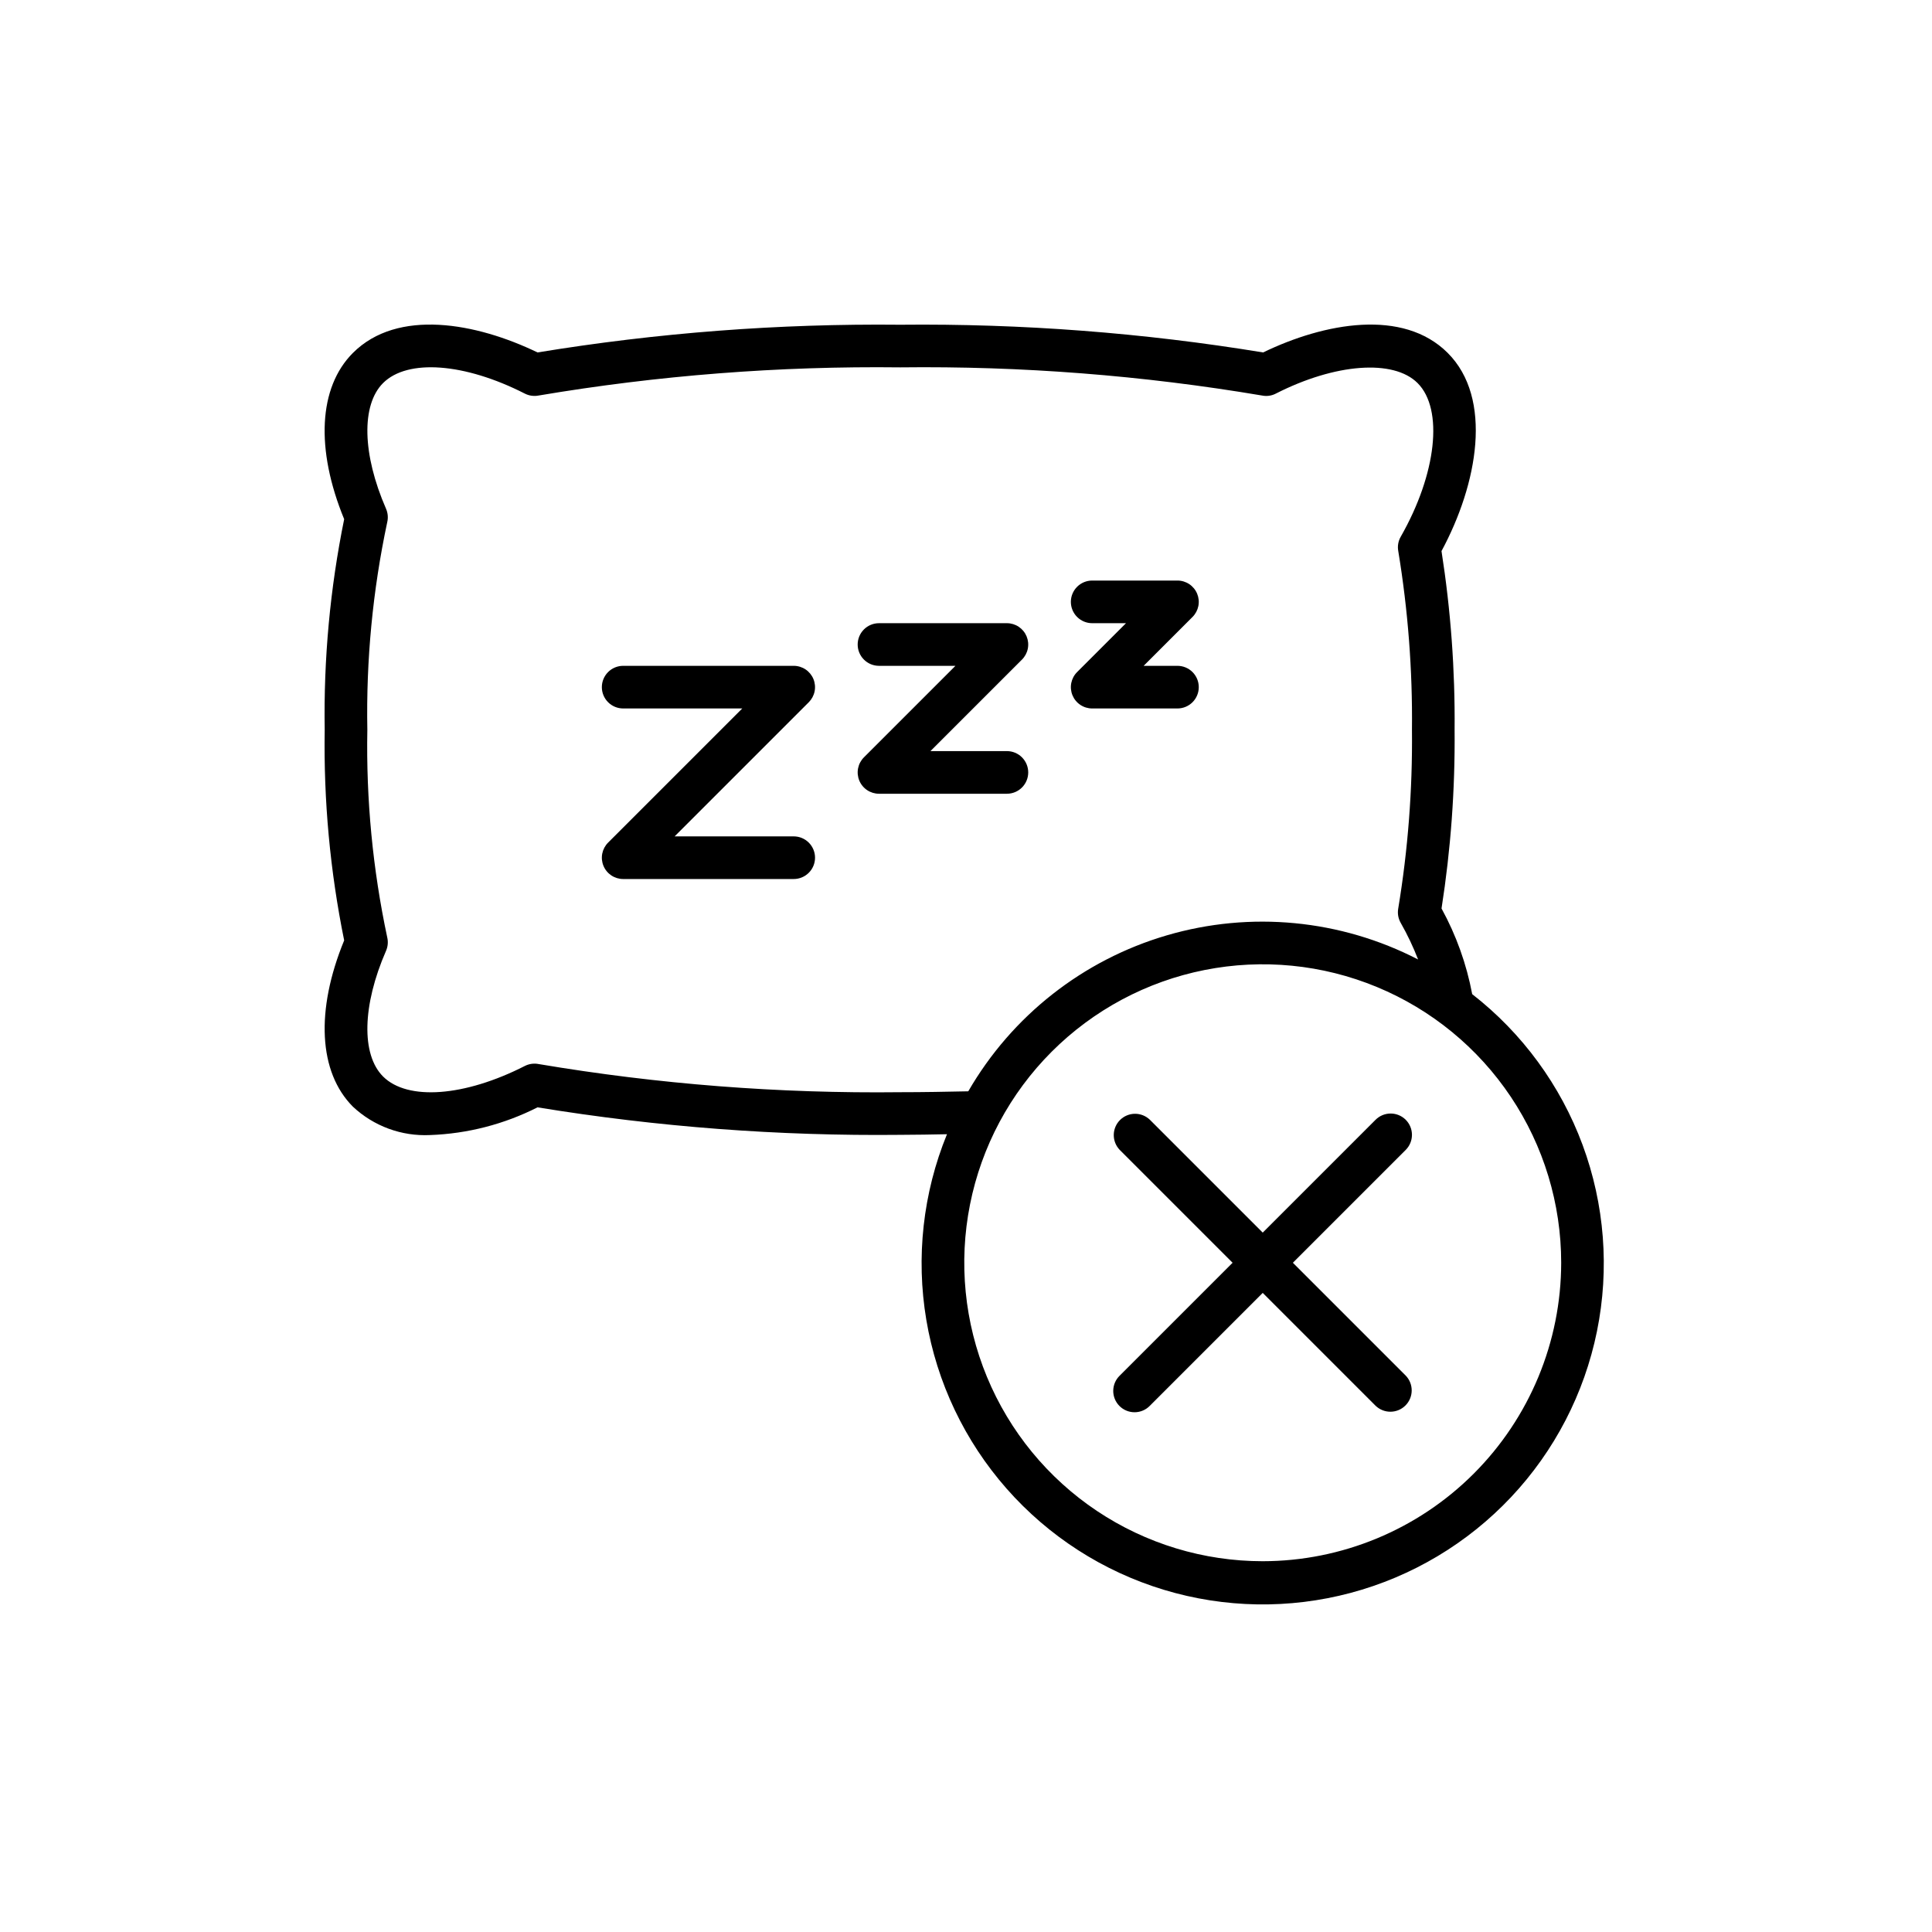
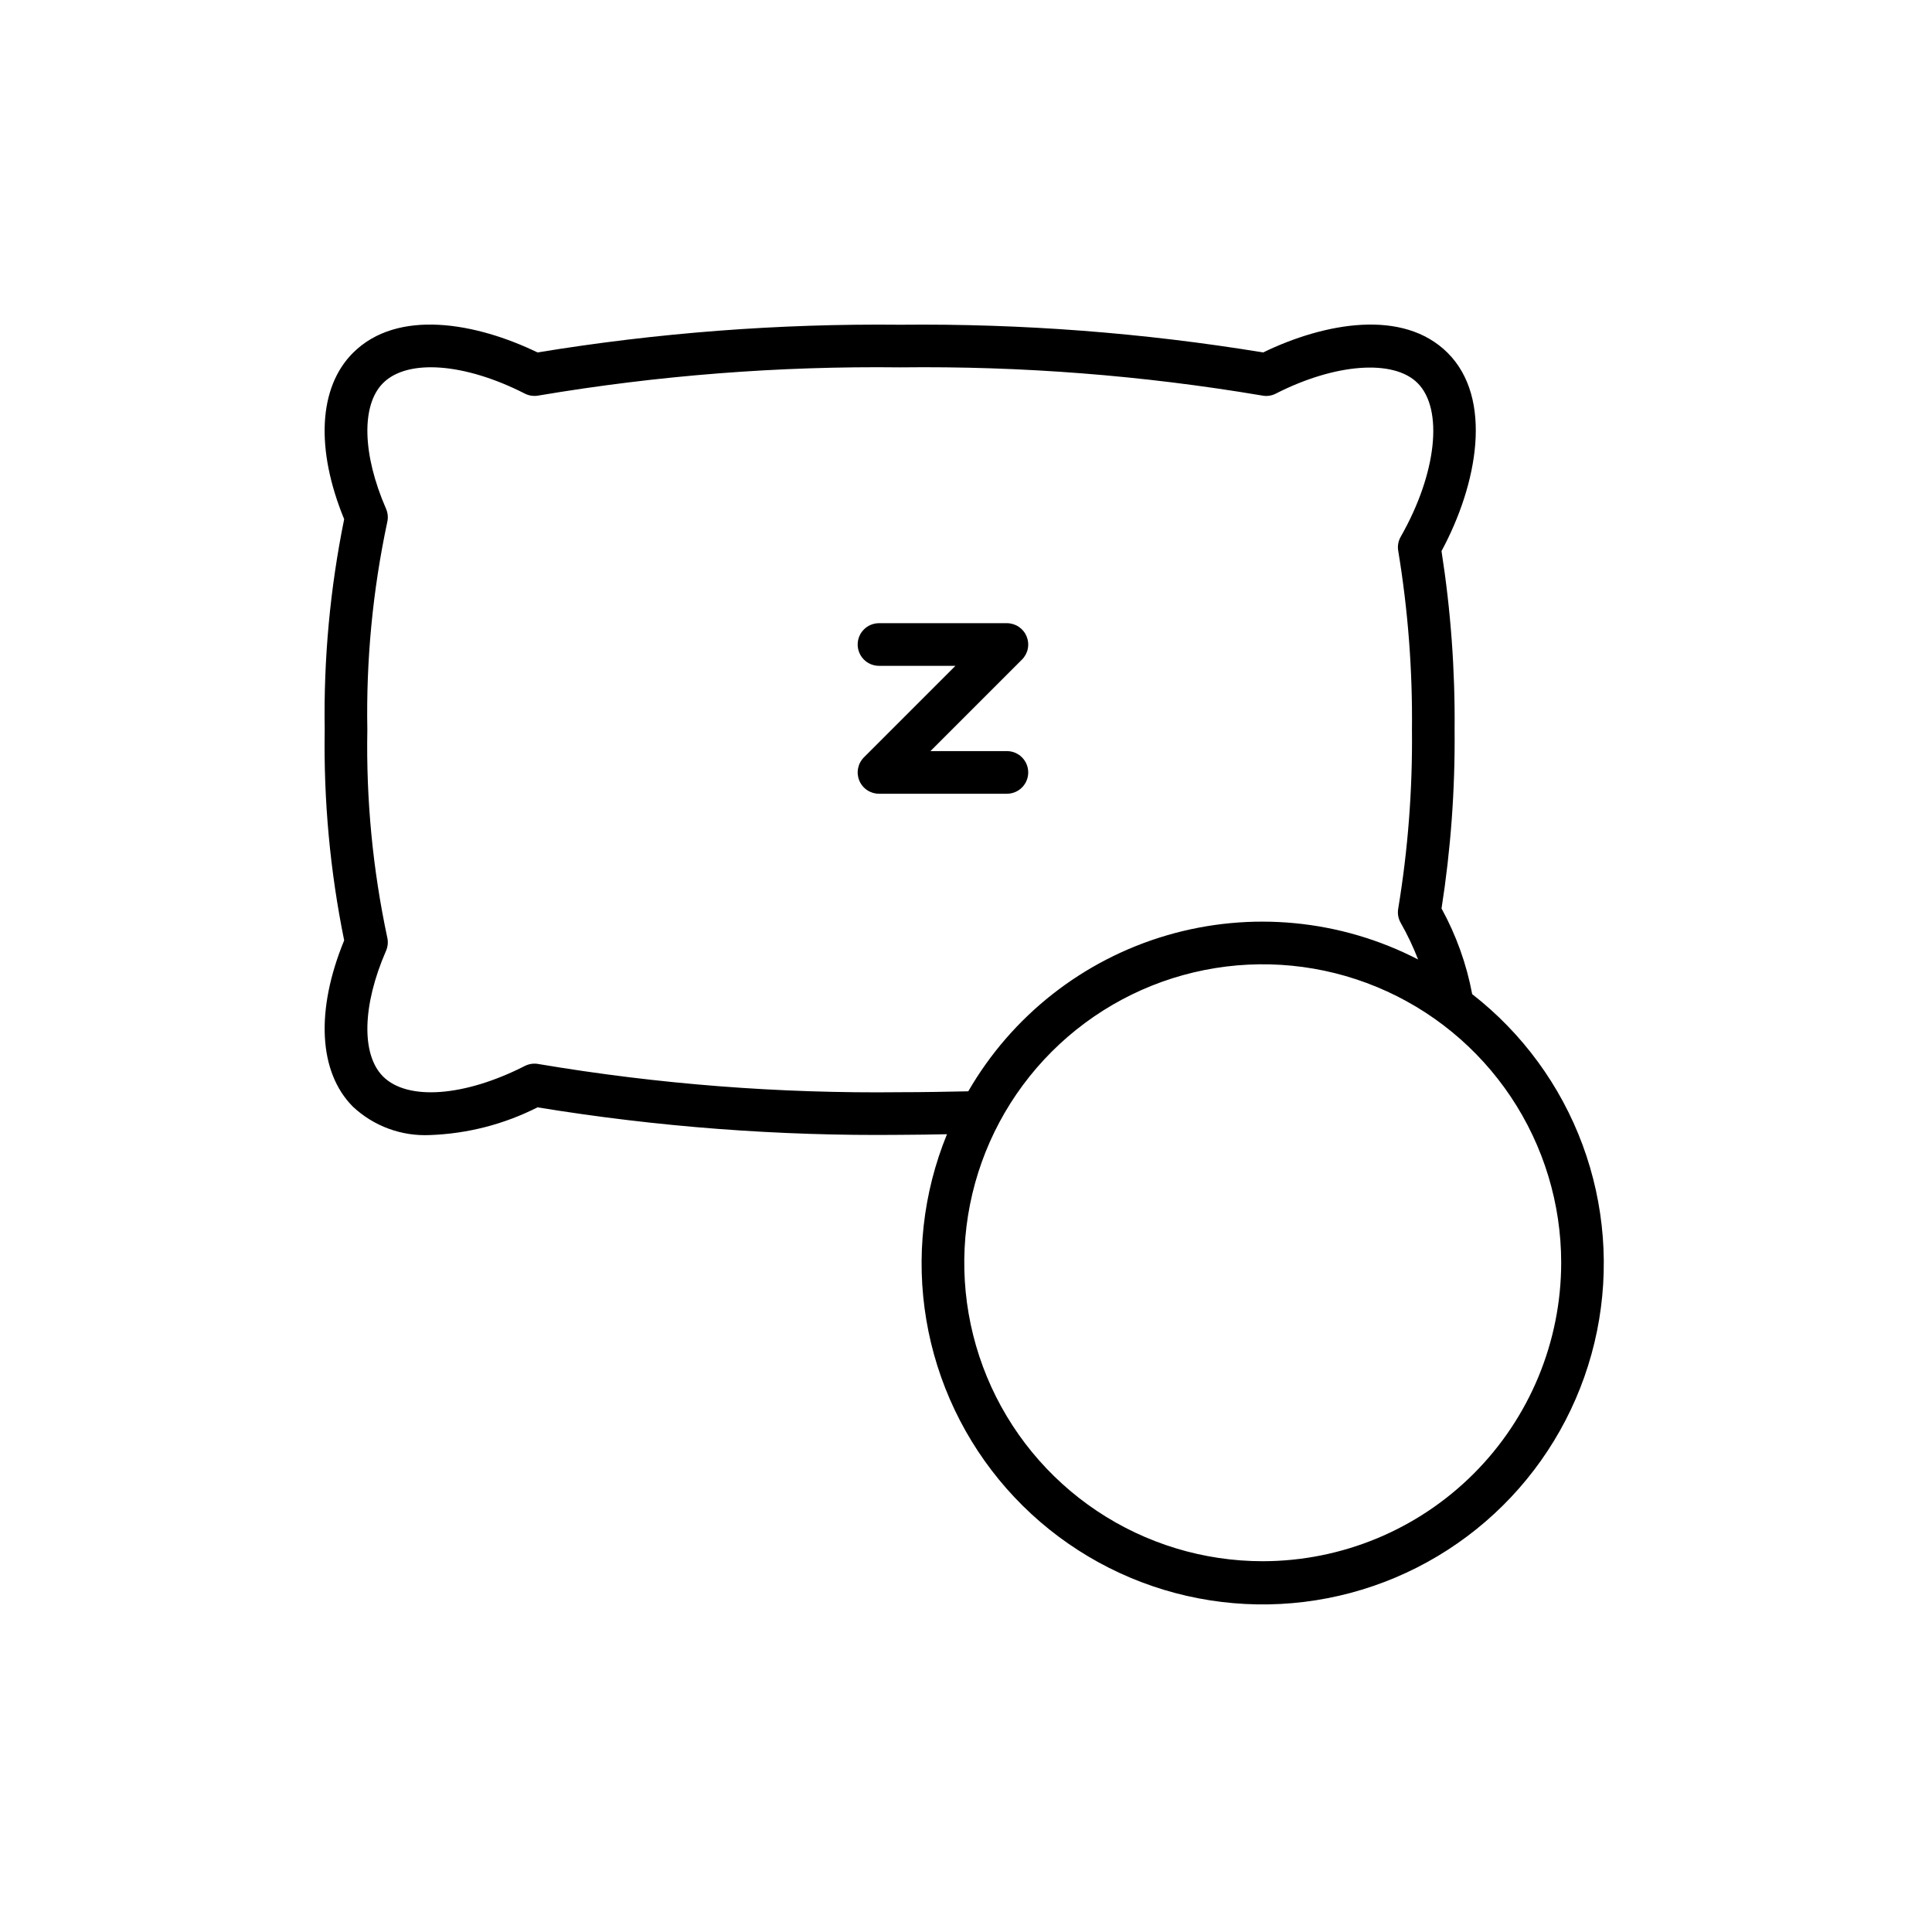
<svg xmlns="http://www.w3.org/2000/svg" width="500" height="500" viewBox="0 0 500 500" fill="none">
  <path d="M381.001 257.282C379.545 249.521 376.867 242.04 373.067 235.119C375.458 219.821 376.589 204.352 376.449 188.868C376.587 173.384 375.454 157.915 373.061 142.617C382.441 125.232 386.446 103.113 374.667 91.339C363.108 79.78 342.738 83.538 326.898 91.212C295.864 86.119 264.447 83.72 233 84.04C201.556 83.72 170.143 86.119 139.112 91.212C123.261 83.543 102.897 79.78 91.333 91.339C82.428 100.244 81.617 116.233 89.071 134.363C85.425 152.295 83.736 170.571 84.033 188.868C83.736 207.165 85.425 225.44 89.071 243.373C81.617 261.503 82.45 277.492 91.333 286.408C93.999 288.906 97.14 290.843 100.568 292.104C103.997 293.366 107.645 293.926 111.294 293.751C120.977 293.408 130.47 290.96 139.112 286.579C170.144 291.653 201.557 294.034 233 293.696C237.11 293.696 241.066 293.602 245.077 293.536C238.857 308.747 237.006 325.393 239.733 341.599C242.461 357.805 249.658 372.928 260.514 385.266C271.371 397.603 285.456 406.665 301.183 411.431C316.911 416.197 333.657 416.479 349.536 412.243C365.415 408.008 379.796 399.424 391.061 387.459C402.326 375.493 410.027 360.62 413.297 344.515C416.567 328.41 415.276 311.711 409.571 296.3C403.865 280.888 393.97 267.375 381.001 257.282ZM233 282.662C201.639 283.031 170.308 280.592 139.383 275.373C138.172 275.137 136.917 275.314 135.818 275.875C120.205 283.831 105.473 284.918 99.134 278.595C93.457 272.918 93.76 260.157 99.901 246.082C100.383 244.983 100.493 243.757 100.215 242.59C96.46 224.937 94.733 206.913 95.068 188.868C94.733 170.823 96.46 152.799 100.215 135.146C100.493 133.979 100.383 132.753 99.901 131.654C93.76 117.579 93.457 104.818 99.134 99.14C105.468 92.818 120.21 93.904 135.818 101.86C136.917 102.422 138.172 102.598 139.383 102.363C170.308 97.144 201.639 94.705 233 95.074C264.362 94.705 295.695 97.144 326.622 102.363C327.835 102.609 329.095 102.432 330.192 101.86C345.558 94.031 360.642 92.906 366.871 99.14C373.635 105.905 371.798 122.627 362.507 138.903C361.862 140.025 361.635 141.338 361.867 142.611C364.39 157.898 365.577 173.375 365.414 188.868C365.576 204.361 364.387 219.838 361.861 235.125C361.633 236.402 361.861 237.718 362.507 238.843C364.237 241.884 365.74 245.049 367.003 248.311C346.932 237.95 323.642 235.715 301.966 242.067C280.29 248.42 261.892 262.874 250.589 282.43C244.818 282.551 238.997 282.662 233 282.662ZM326.793 404.042C311.516 404.042 296.582 399.511 283.88 391.024C271.178 382.537 261.278 370.473 255.431 356.359C249.585 342.245 248.055 326.714 251.036 311.731C254.016 296.747 261.373 282.984 272.175 272.182C282.978 261.379 296.741 254.022 311.724 251.042C326.708 248.062 342.238 249.591 356.353 255.438C370.467 261.284 382.53 271.184 391.018 283.886C399.505 296.589 404.035 311.523 404.035 326.8C404.013 347.279 395.868 366.913 381.387 381.394C366.907 395.875 347.272 404.02 326.793 404.042Z" fill="black" />
-   <path d="M363.798 289.795C362.763 288.761 361.36 288.18 359.897 288.18C358.434 288.18 357.031 288.761 355.996 289.795L326.793 318.998L297.59 289.795C296.55 288.79 295.156 288.234 293.709 288.247C292.263 288.259 290.879 288.84 289.856 289.863C288.833 290.886 288.253 292.269 288.24 293.716C288.228 295.163 288.784 296.556 289.789 297.597L318.992 326.8L289.789 356.003C289.262 356.512 288.842 357.12 288.552 357.794C288.263 358.467 288.111 359.191 288.105 359.923C288.098 360.656 288.238 361.382 288.515 362.06C288.793 362.739 289.202 363.355 289.72 363.873C290.238 364.391 290.855 364.8 291.533 365.078C292.211 365.355 292.937 365.495 293.67 365.488C294.402 365.482 295.126 365.33 295.799 365.041C296.473 364.751 297.081 364.331 297.59 363.804L326.793 334.601L355.996 363.804C357.037 364.809 358.43 365.365 359.877 365.353C361.324 365.34 362.707 364.76 363.73 363.737C364.753 362.714 365.334 361.33 365.346 359.884C365.359 358.437 364.803 357.043 363.798 356.003L334.595 326.8L363.798 297.597C364.832 296.562 365.413 295.159 365.413 293.696C365.413 292.233 364.832 290.83 363.798 289.795Z" fill="black" />
-   <path d="M205.413 216.454H174.594L209.314 181.734C210.085 180.962 210.611 179.979 210.823 178.909C211.036 177.839 210.927 176.73 210.509 175.722C210.092 174.714 209.385 173.853 208.478 173.246C207.571 172.64 206.504 172.316 205.413 172.316H161.275C159.812 172.316 158.408 172.897 157.374 173.932C156.339 174.967 155.758 176.37 155.758 177.833C155.758 179.297 156.339 180.7 157.374 181.735C158.408 182.769 159.812 183.351 161.275 183.351H192.095L157.374 218.071C156.603 218.842 156.078 219.825 155.865 220.895C155.652 221.966 155.761 223.075 156.179 224.083C156.596 225.091 157.303 225.952 158.21 226.559C159.118 227.165 160.184 227.489 161.275 227.489H205.413C206.877 227.489 208.28 226.908 209.315 225.873C210.349 224.838 210.931 223.435 210.931 221.972C210.931 220.508 210.349 219.105 209.315 218.07C208.28 217.036 206.877 216.454 205.413 216.454Z" fill="black" />
  <path d="M266.104 199.902C266.104 198.439 265.522 197.036 264.488 196.001C263.453 194.966 262.05 194.385 260.586 194.385H240.801L264.487 170.699C265.258 169.928 265.784 168.945 265.996 167.875C266.209 166.805 266.1 165.696 265.682 164.688C265.265 163.68 264.558 162.818 263.651 162.212C262.744 161.605 261.677 161.282 260.586 161.281H227.483C226.019 161.281 224.616 161.863 223.581 162.897C222.547 163.932 221.965 165.335 221.965 166.799C221.965 168.262 222.547 169.665 223.581 170.7C224.616 171.735 226.019 172.316 227.483 172.316H247.268L223.582 196.002C222.811 196.773 222.285 197.756 222.072 198.826C221.86 199.896 221.969 201.006 222.386 202.014C222.804 203.022 223.511 203.883 224.418 204.489C225.325 205.096 226.392 205.419 227.483 205.42H260.586C262.05 205.42 263.453 204.838 264.488 203.804C265.522 202.769 266.104 201.366 266.104 199.902Z" fill="black" />
-   <path d="M282.655 161.281H291.405L278.754 173.933C277.983 174.704 277.458 175.687 277.245 176.757C277.032 177.827 277.141 178.937 277.559 179.945C277.976 180.953 278.683 181.814 279.59 182.42C280.497 183.027 281.564 183.35 282.655 183.351H304.724C306.187 183.351 307.591 182.769 308.625 181.735C309.66 180.7 310.241 179.297 310.241 177.833C310.241 176.37 309.66 174.967 308.625 173.932C307.591 172.897 306.187 172.316 304.724 172.316H295.974L308.625 159.665C309.396 158.893 309.921 157.91 310.134 156.84C310.347 155.77 310.238 154.661 309.82 153.653C309.403 152.645 308.696 151.783 307.789 151.177C306.882 150.571 305.815 150.247 304.724 150.247H282.655C281.192 150.247 279.788 150.828 278.754 151.863C277.719 152.898 277.138 154.301 277.138 155.764C277.138 157.227 277.719 158.631 278.754 159.666C279.788 160.7 281.192 161.281 282.655 161.281Z" fill="black" />
</svg>